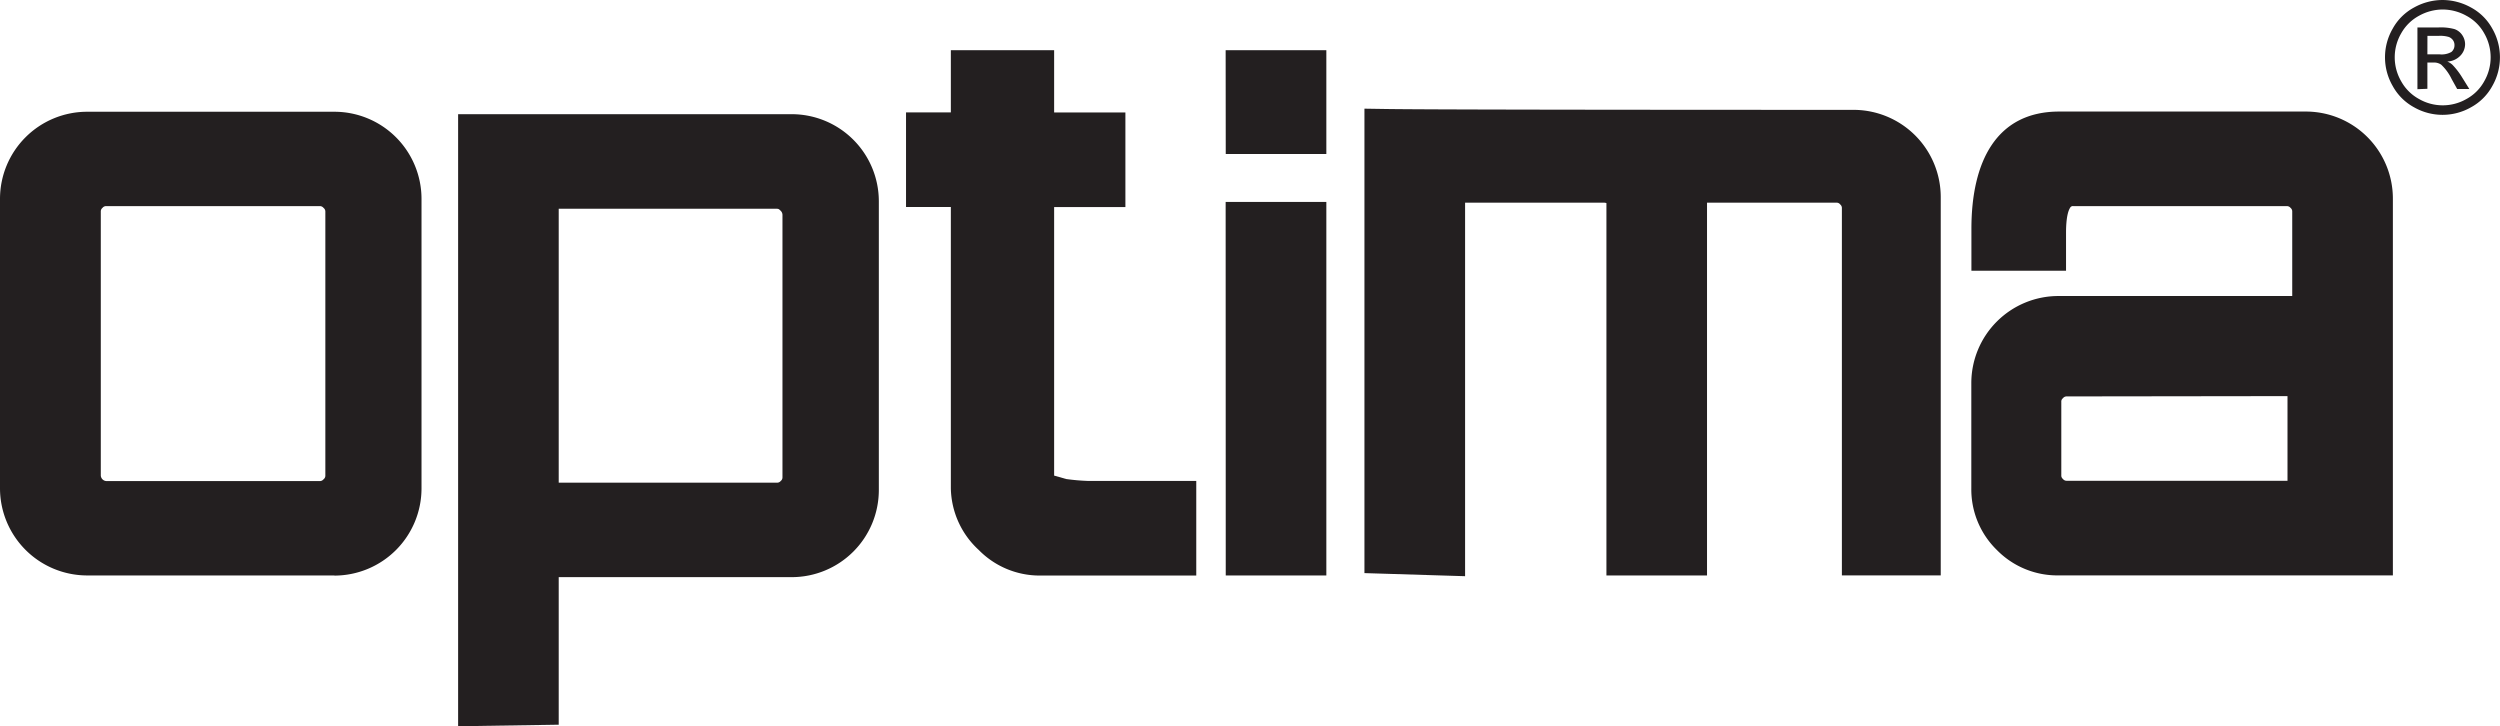
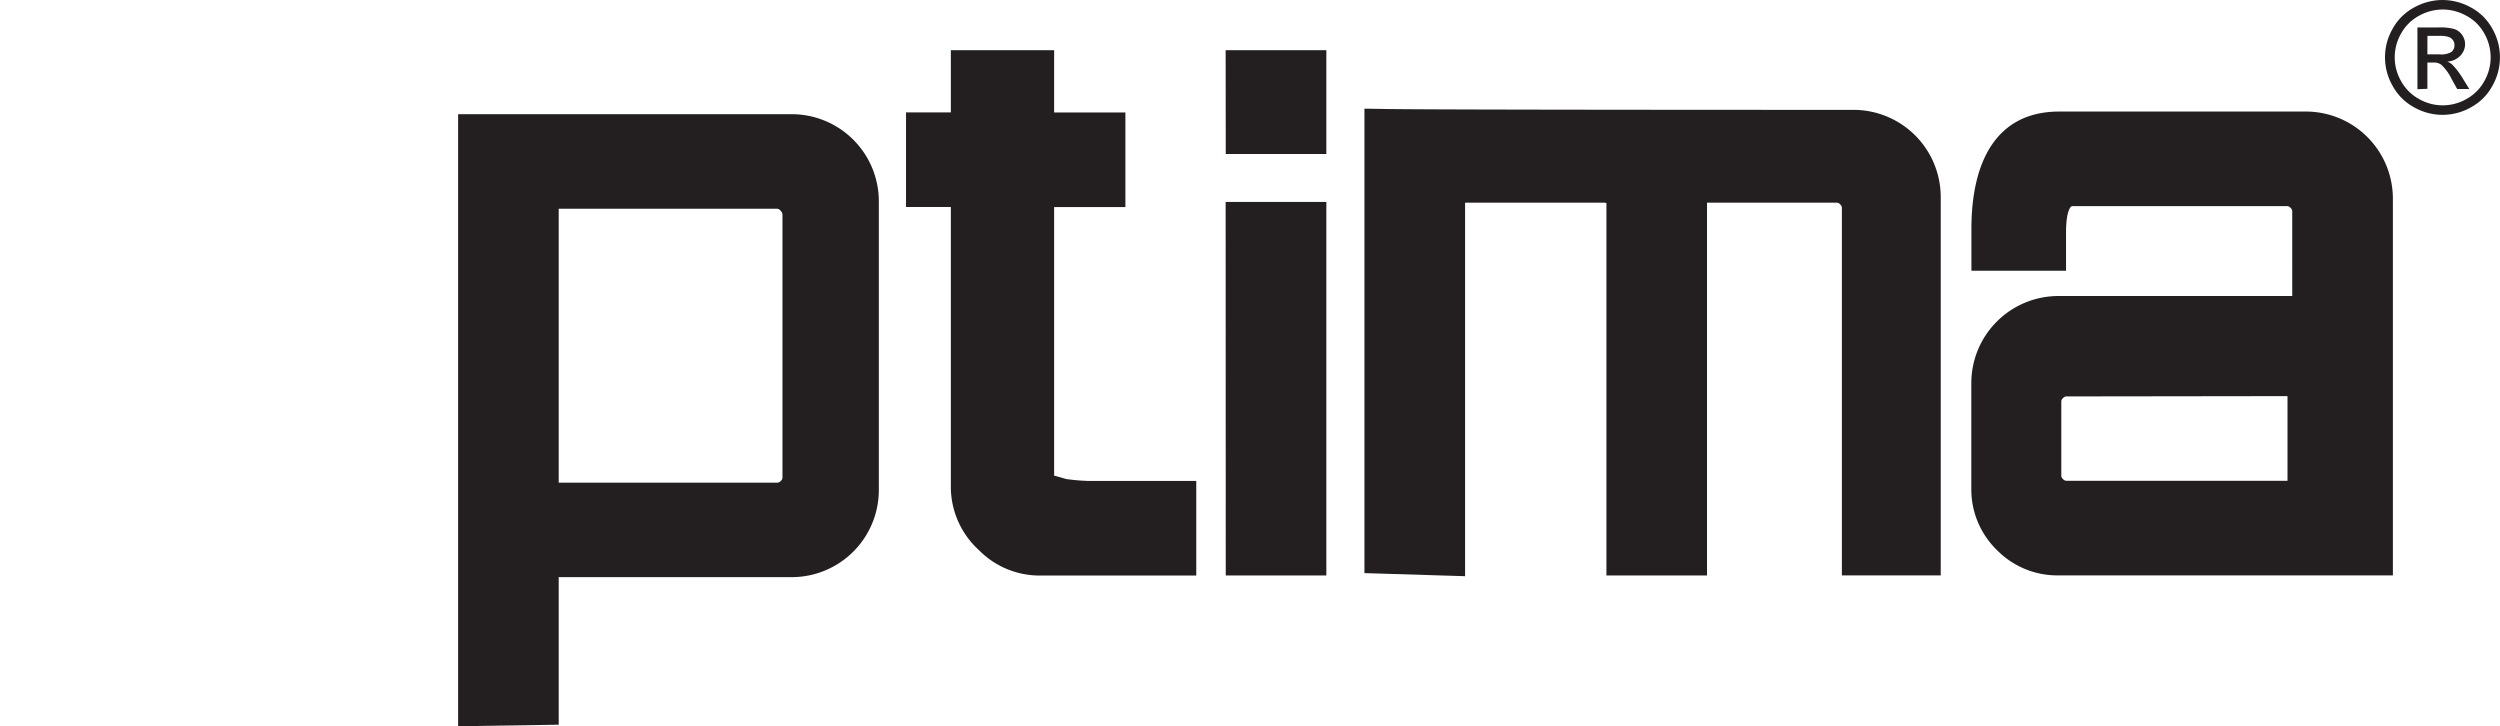
<svg xmlns="http://www.w3.org/2000/svg" id="Layer_1" data-name="Layer 1" viewBox="0 0 502 145.83">
  <defs>
    <style>.cls-1{fill:#231f20;}</style>
  </defs>
-   <path class="cls-1" d="M83.82,122.11H34.15a17.52,17.52,0,0,1-17.48-17.48V46.45A17.5,17.5,0,0,1,34.15,29H83.82a17.5,17.5,0,0,1,17.49,17.48v58.18a17.52,17.52,0,0,1-17.49,17.48ZM81.63,48.3a.92.92,0,0,0-.76-.35H38a.9.9,0,0,0-.75.35.91.91,0,0,0-.34.76v53a1.19,1.19,0,0,0,1.12,1.1H80.84a.94.94,0,0,0,.79-.35A.93.93,0,0,0,82,102V49.08A.93.93,0,0,0,81.63,48.3Z" transform="translate(-16.67 -6.56)" />
  <path class="cls-1" d="M175.64,122.45H128.86v29.63l-20.2.31V29.49h67a17.5,17.5,0,0,1,17.48,17.45V105a17.5,17.5,0,0,1-17.48,17.45Zm-2.28-73.63c-.31-.32-.47-.34-.68-.34H128.86v55h43.82a.91.91,0,0,0,.76-.34.9.9,0,0,0,.35-.73V49.72A1.19,1.19,0,0,0,173.36,48.82Z" transform="translate(-16.67 -6.56)" />
  <path class="cls-1" d="M213.21,117a17.21,17.21,0,0,1-5.61-12.39V48.13h-9v-19h9V16.64h20.74v12.5h14.31v19H228.34v53.92l2.43.69a41.53,41.53,0,0,0,4.36.38h21.75v19H225.45A17.11,17.11,0,0,1,213.21,117Z" transform="translate(-16.67 -6.56)" />
  <path class="cls-1" d="M262.78,16.64H283V37.48h-20.2Zm0,30.47H283v75h-20.2Z" transform="translate(-16.67 -6.56)" />
  <path class="cls-1" d="M386.52,48.36a.92.92,0,0,0-.35-.76.86.86,0,0,0-.73-.34h-26v74.85h-20.2V47.34a1.55,1.55,0,0,0-.58-.08H310.86v75l-20.21-.62V28.38l4.53.07q11.28.16,93.71.17A17.52,17.52,0,0,1,406.37,46.1v76H386.52Z" transform="translate(-16.67 -6.56)" />
  <path class="cls-1" d="M417.64,117a17,17,0,0,1-5.13-12.35V83.44A17.5,17.5,0,0,1,430,66h46.95V49.06a.91.91,0,0,0-.34-.76.94.94,0,0,0-.79-.35H433a.62.62,0,0,0-.66.35c-.35.53-.81,1.88-.81,5v7.62h-19v-8.4c0-13.51,5-23.56,17.63-23.56h49.55a17.48,17.48,0,0,1,17.45,17.48v75.66H430A17,17,0,0,1,417.64,117ZM431.7,86.16a.94.94,0,0,0-.8.37.83.83,0,0,0-.32.73V102a.86.86,0,0,0,.32.73.94.94,0,0,0,.8.37H476v-17Z" transform="translate(-16.67 -6.56)" />
  <path class="cls-1" d="M507.15,6.56a11.86,11.86,0,0,1,5.67,1.49,10.61,10.61,0,0,1,4.31,4.27,11.57,11.57,0,0,1,0,11.5,10.67,10.67,0,0,1-4.26,4.27,11.53,11.53,0,0,1-11.48,0,10.7,10.7,0,0,1-4.27-4.27,11.5,11.5,0,0,1,0-11.5,10.63,10.63,0,0,1,4.32-4.27,11.86,11.86,0,0,1,5.67-1.49Zm0,1.91a9.82,9.82,0,0,0-4.73,1.25,9,9,0,0,0-3.6,3.55,9.58,9.58,0,0,0,0,9.6,9.05,9.05,0,0,0,3.57,3.56,9.57,9.57,0,0,0,9.56,0,9,9,0,0,0,3.56-3.56,9.64,9.64,0,0,0,0-9.6,8.85,8.85,0,0,0-3.6-3.55,9.84,9.84,0,0,0-4.72-1.25Zm-5.06,16V12.07h4.26a10.53,10.53,0,0,1,3.17.33,3.1,3.1,0,0,1,1.56,1.2,3.27,3.27,0,0,1,.58,1.82,3.33,3.33,0,0,1-1,2.37,3.86,3.86,0,0,1-2.58,1.13,3.15,3.15,0,0,1,1.05.66A14.55,14.55,0,0,1,511,22l1.51,2.43h-2.44l-1.11-2a9.84,9.84,0,0,0-2.09-2.88,2.52,2.52,0,0,0-1.6-.43h-1.18v5.27Zm2-7h2.43A4,4,0,0,0,508.9,17a1.71,1.71,0,0,0,.63-1.38,1.66,1.66,0,0,0-.31-1,1.82,1.82,0,0,0-.84-.64,6,6,0,0,0-2-.22h-2.28Z" transform="translate(-16.67 -6.56)" />
</svg>